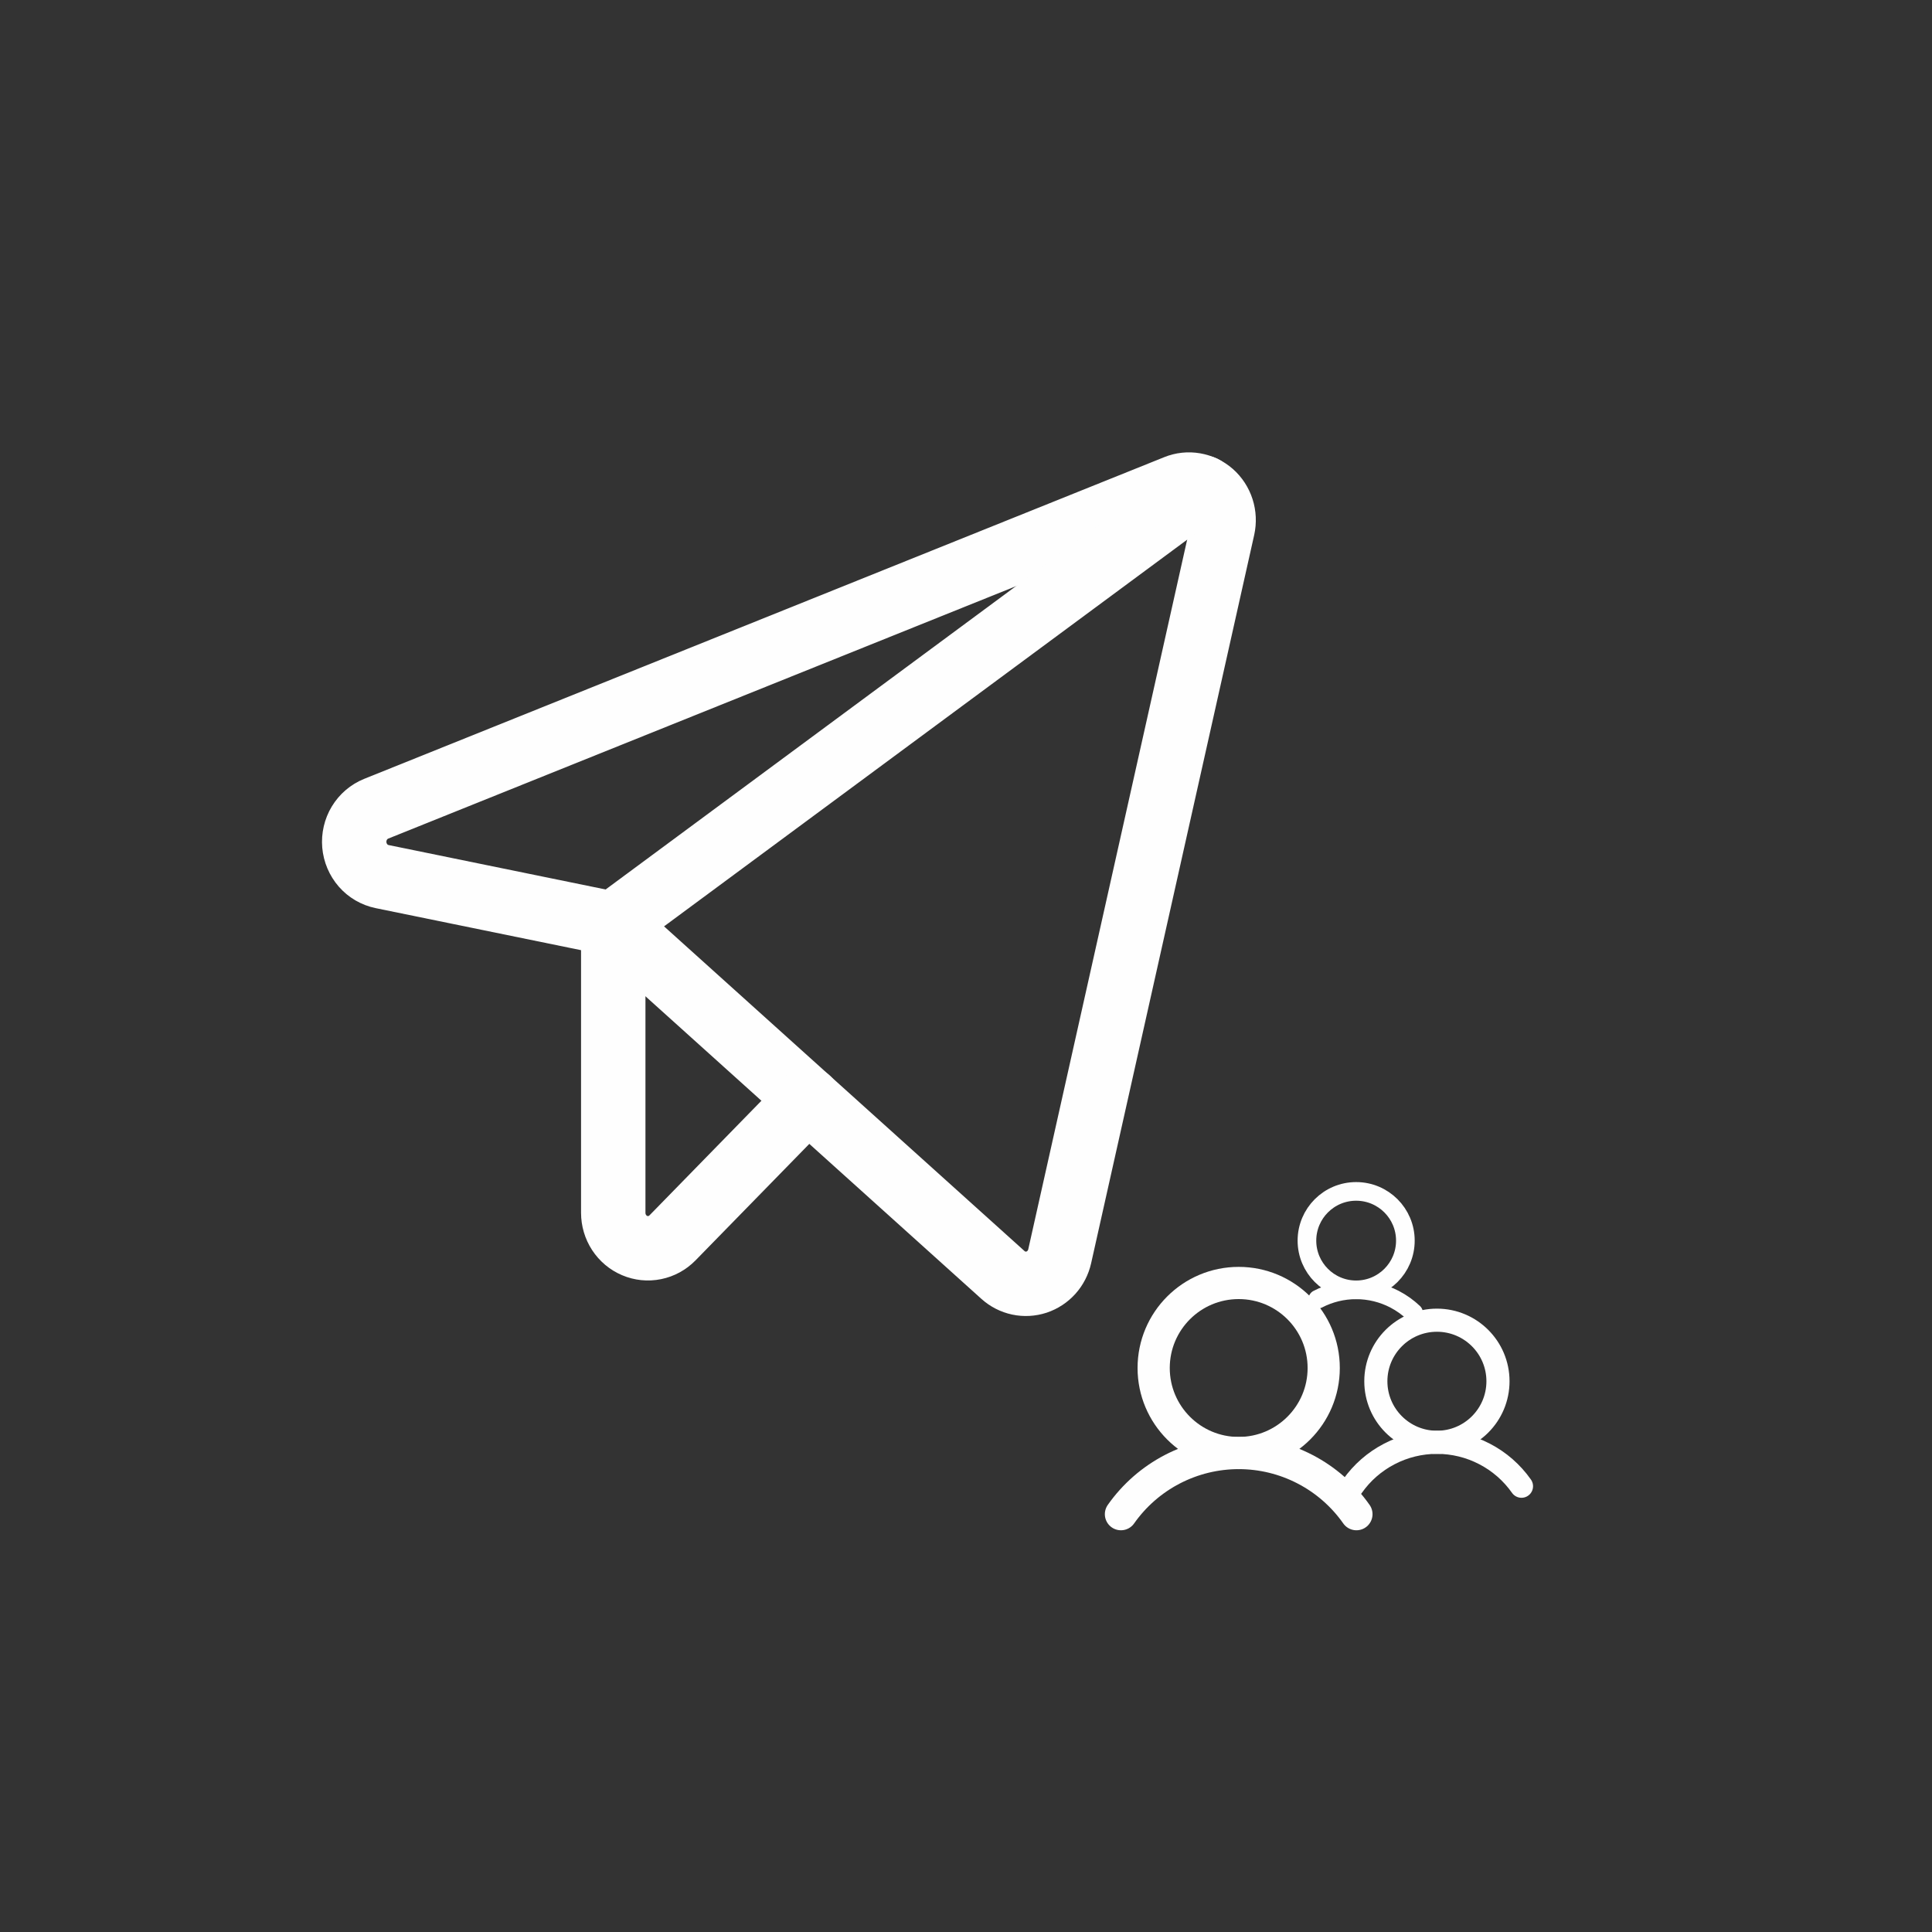
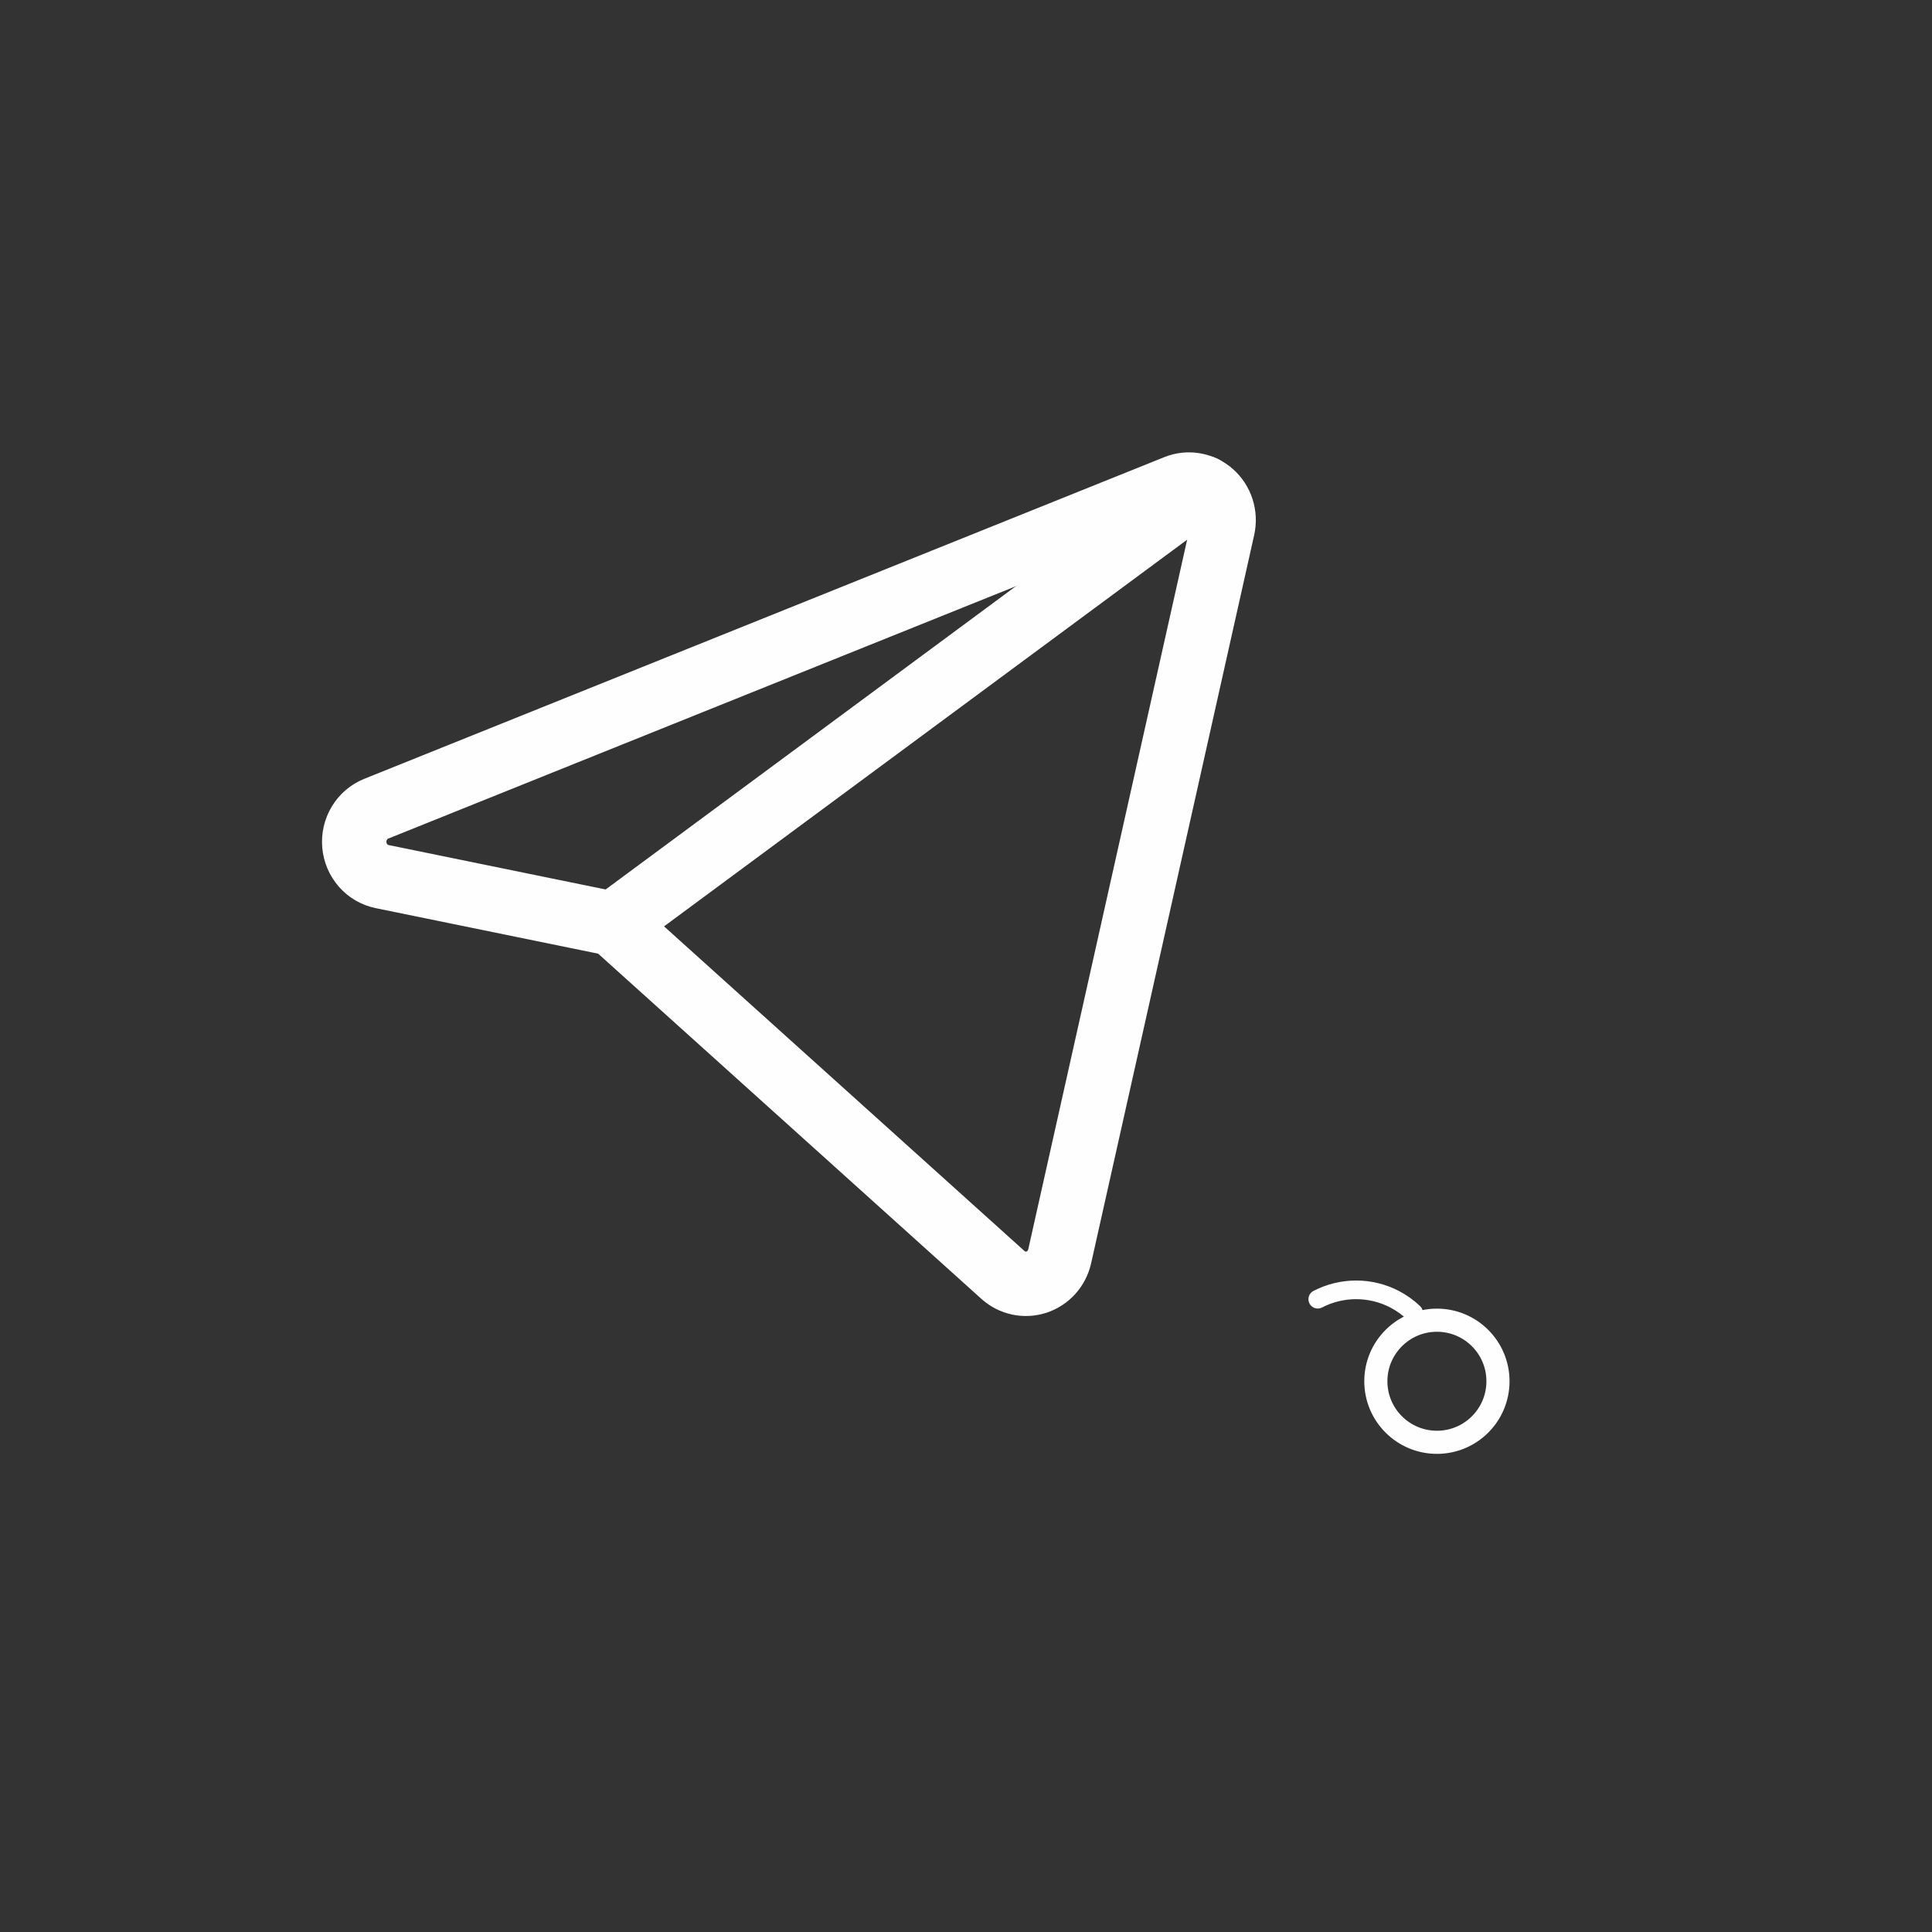
<svg xmlns="http://www.w3.org/2000/svg" width="60" height="60" viewBox="0 0 60 60" fill="none">
  <rect x="0" y="0" width="60" height="60" fill="#333333" stroke="none" />
  <path d="M19.043 28.692L31.148 39.595C31.288 39.721 31.458 39.808 31.641 39.847C31.823 39.886 32.013 39.875 32.191 39.817C32.368 39.758 32.528 39.653 32.654 39.513C32.78 39.372 32.868 39.2 32.91 39.014L37.974 16.397C38.017 16.201 38.008 15.997 37.947 15.807C37.886 15.616 37.775 15.446 37.627 15.315C37.478 15.184 37.297 15.098 37.104 15.064C36.911 15.03 36.712 15.051 36.53 15.125L11.683 25.116C11.467 25.203 11.284 25.359 11.161 25.562C11.039 25.764 10.984 26.002 11.004 26.239C11.025 26.476 11.12 26.7 11.275 26.878C11.43 27.055 11.638 27.176 11.866 27.223L19.043 28.692Z" stroke="#FEFEFE" stroke-width="2" stroke-linecap="round" stroke-linejoin="round" />
  <path d="M19.045 28.692L37.37 15.146" stroke="#FEFEFE" stroke-width="2" stroke-linecap="round" stroke-linejoin="round" />
-   <path d="M25.091 34.137L20.884 38.444C20.733 38.598 20.541 38.703 20.332 38.745C20.123 38.788 19.907 38.766 19.71 38.682C19.513 38.599 19.345 38.458 19.226 38.276C19.108 38.095 19.045 37.882 19.045 37.664V28.692" stroke="#FEFEFE" stroke-width="2" stroke-linecap="round" stroke-linejoin="round" />
-   <path d="M42.116 40.057C42.961 40.057 43.645 39.373 43.645 38.529C43.645 37.684 42.961 37 42.116 37C41.272 37 40.588 37.684 40.588 38.529C40.588 39.373 41.272 40.057 42.116 40.057Z" stroke="#FEFEFE" stroke-width="0.579" stroke-miterlimit="10" />
  <path d="M40.924 40.348C41.292 40.157 41.701 40.057 42.116 40.057C42.531 40.057 42.94 40.157 43.309 40.348C43.526 40.461 43.724 40.603 43.9 40.77" stroke="#FEFEFE" stroke-width="0.579" stroke-linecap="round" stroke-linejoin="round" />
-   <path d="M38.469 45.125C39.927 45.125 41.109 43.943 41.109 42.484C41.109 41.026 39.927 39.844 38.469 39.844C37.01 39.844 35.828 41.026 35.828 42.484C35.828 43.943 37.01 45.125 38.469 45.125Z" stroke="#FEFEFE" stroke-miterlimit="10" />
  <path d="M44.625 44.792C45.672 44.792 46.521 43.944 46.521 42.896C46.521 41.849 45.672 41 44.625 41C43.578 41 42.728 41.849 42.728 42.896C42.728 43.944 43.578 44.792 44.625 44.792Z" stroke="#FEFEFE" stroke-width="0.718" stroke-miterlimit="10" />
-   <path d="M34.812 47.024C35.225 46.437 35.772 45.959 36.409 45.628C37.045 45.298 37.752 45.125 38.469 45.125C39.186 45.125 39.892 45.297 40.529 45.628C41.165 45.958 41.713 46.437 42.125 47.024" stroke="#FEFEFE" stroke-linecap="round" stroke-linejoin="round" />
-   <path d="M42 46.156C42.296 45.735 42.689 45.391 43.146 45.154C43.603 44.916 44.111 44.792 44.626 44.792C45.141 44.792 45.648 44.916 46.105 45.154C46.562 45.391 46.955 45.735 47.251 46.156" stroke="#FEFEFE" stroke-width="0.718" stroke-linecap="round" stroke-linejoin="round" />
</svg>